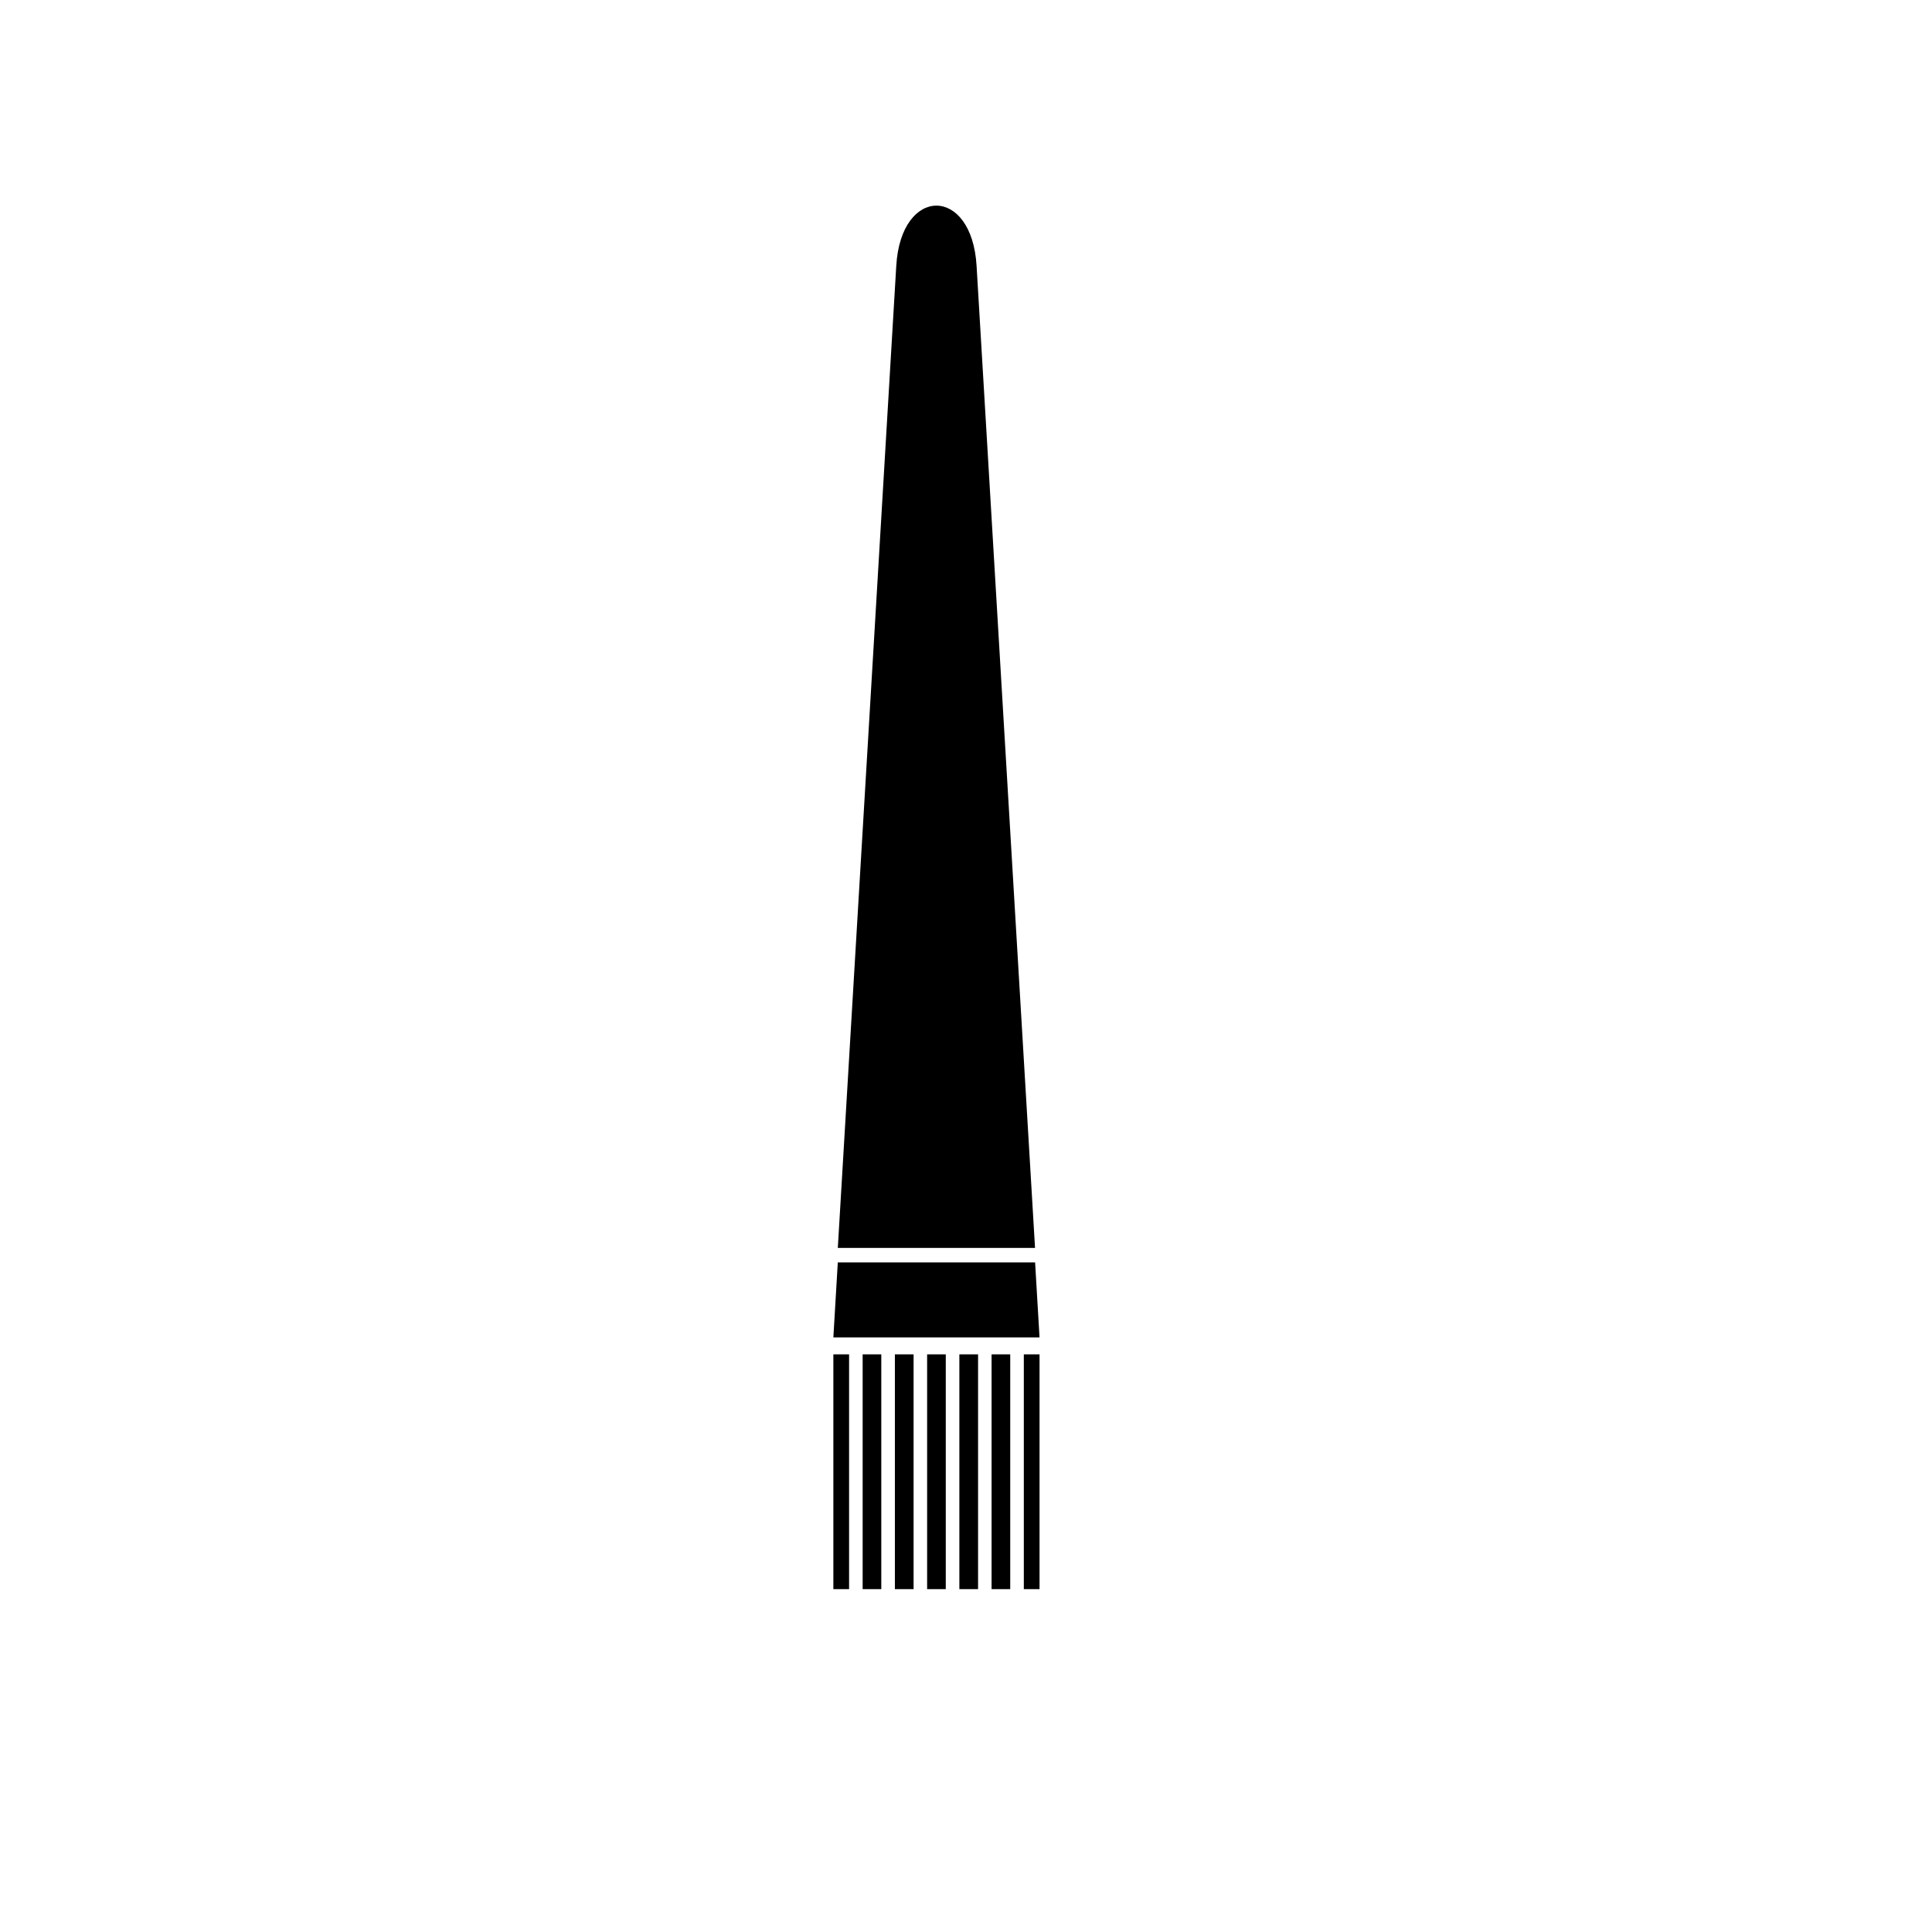
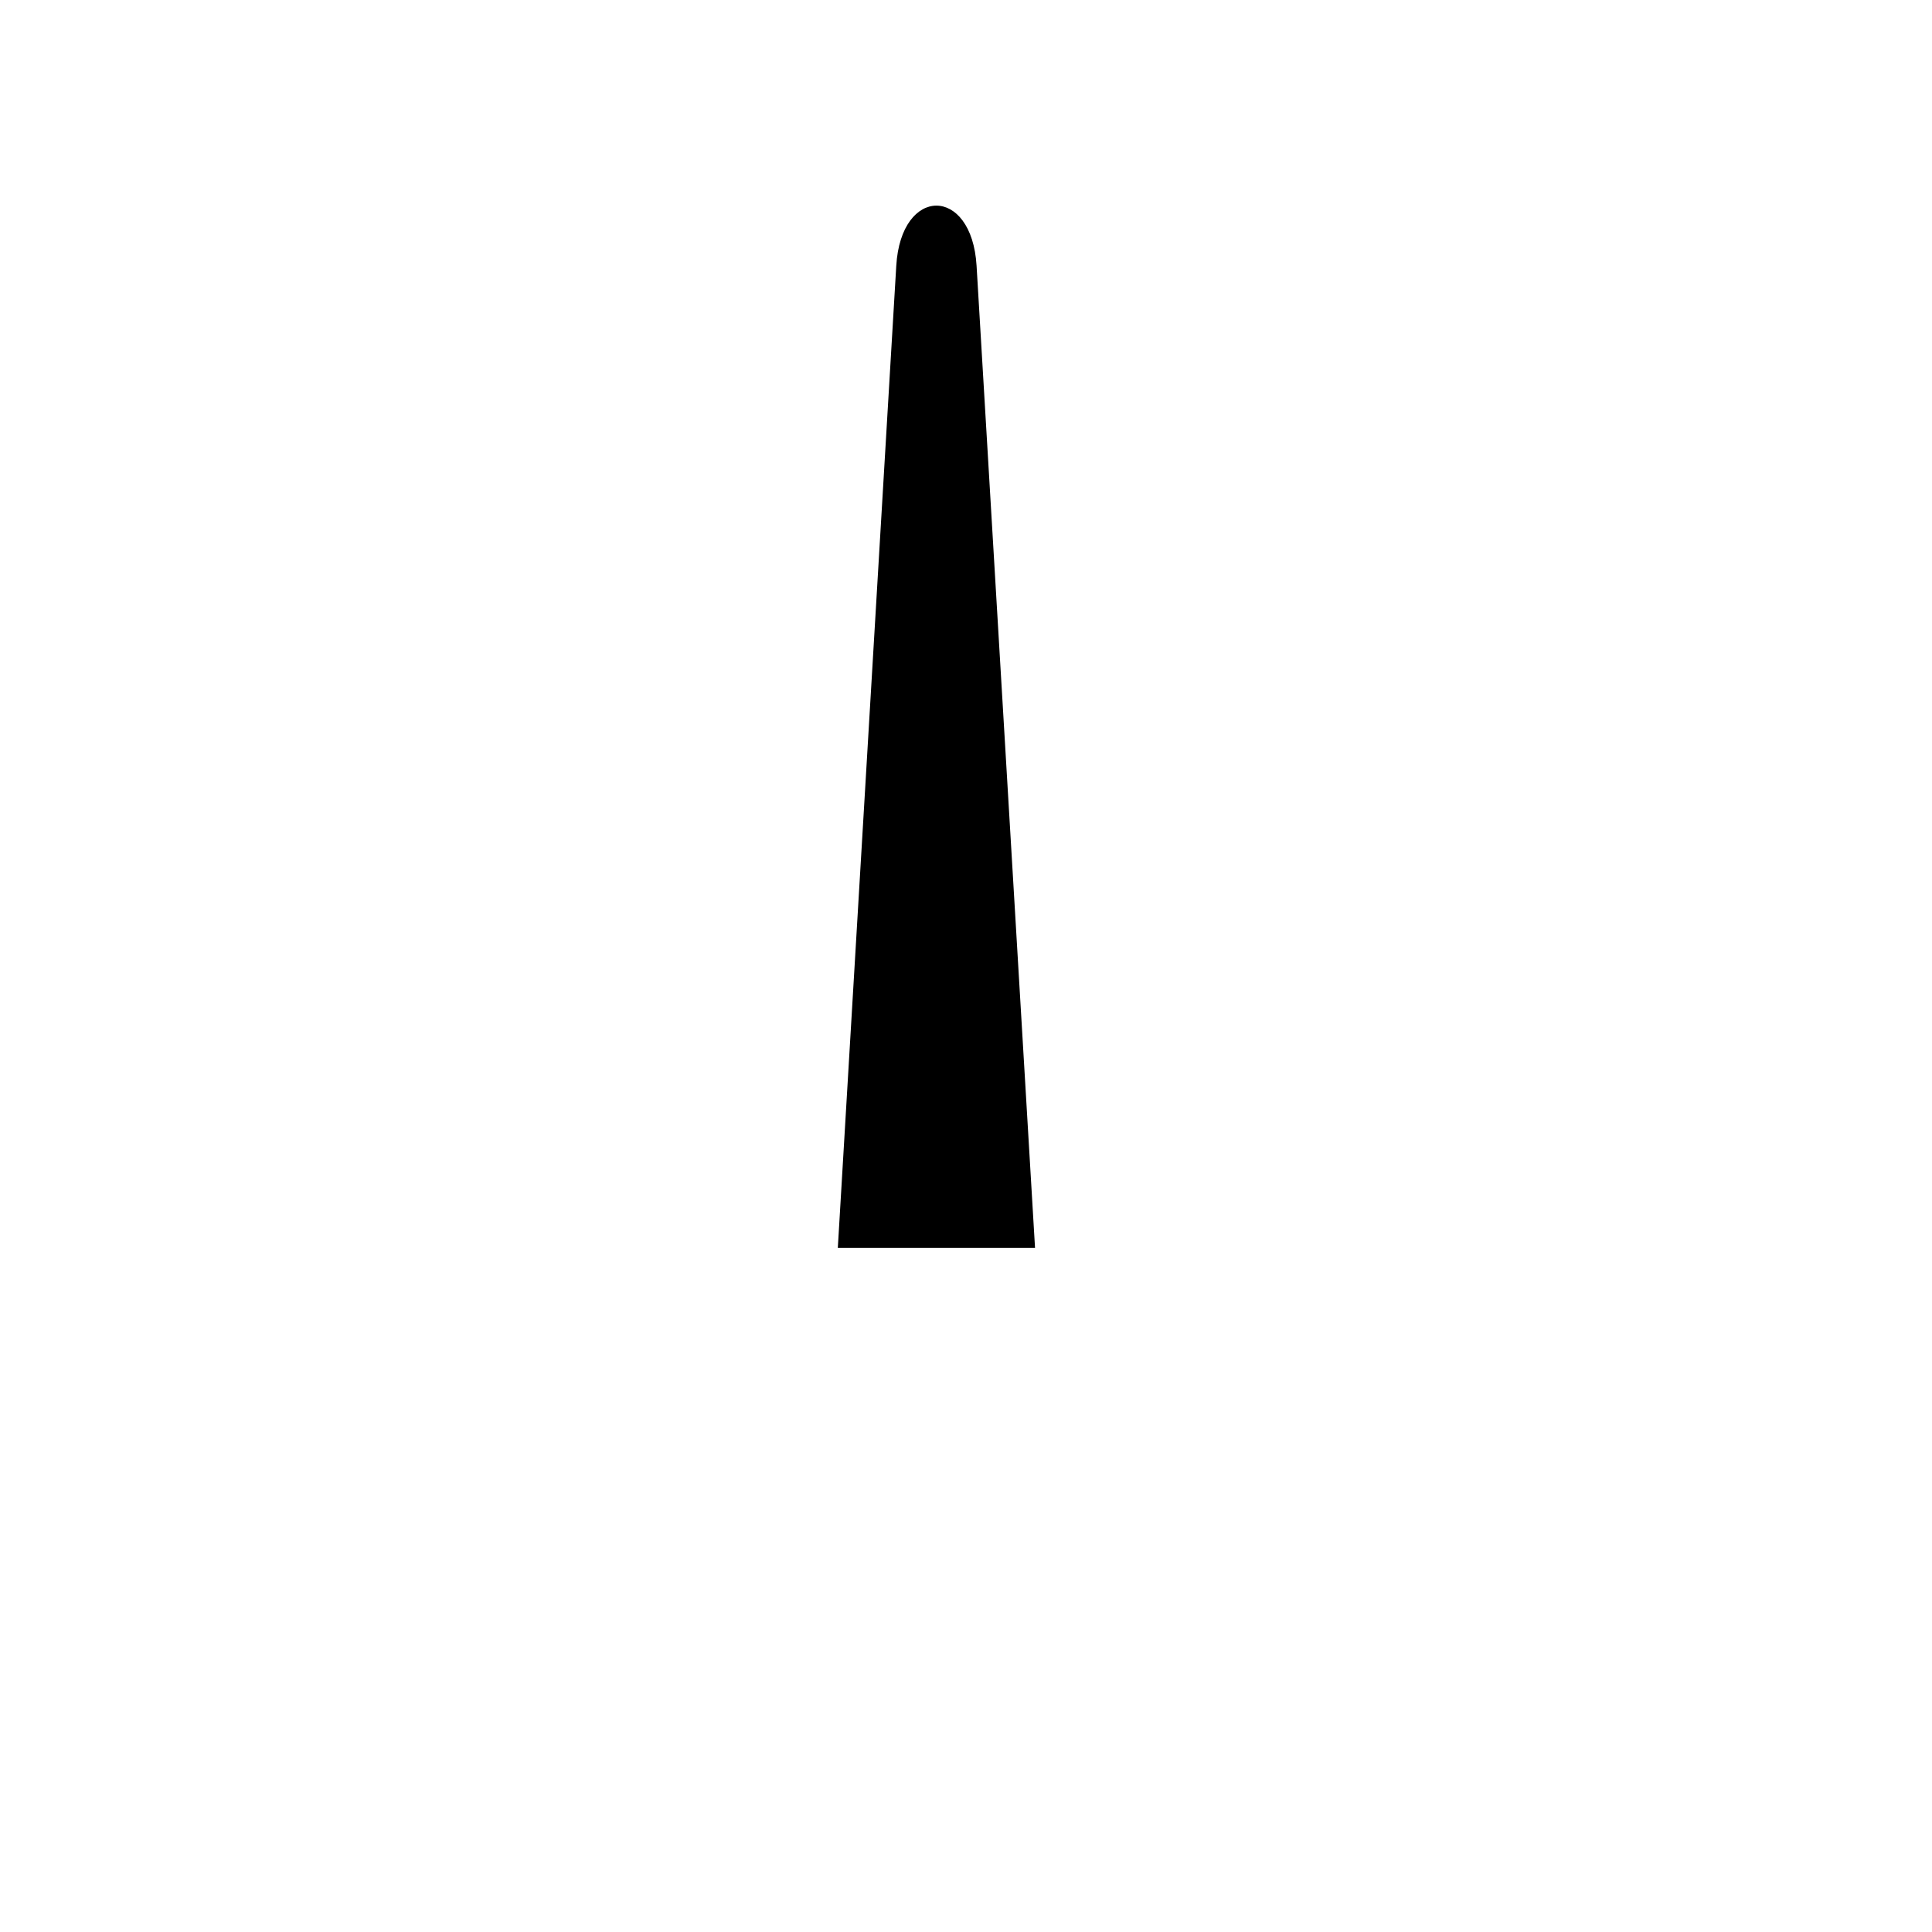
<svg xmlns="http://www.w3.org/2000/svg" fill="#000000" width="800px" height="800px" version="1.1" viewBox="144 144 512 512">
  <g>
    <path d="m366.03 474.71 15.492-260.28c1.266-21.246 20.016-21.246 21.281 0l15.492 260.28h-52.285z" />
-     <path d="m364.85 498.43 1.176-19.887h52.285l1.176 19.887z" />
-     <path d="m364.85 502.92h4.164v62.219h-4.164zm7.762 0h4.941v62.219h-4.941zm8.543 0h4.957v62.219h-4.957zm8.543 0h4.941v62.219h-4.941zm8.543 0h4.957v62.219h-4.957zm8.539 0h4.941v62.219h-4.941zm8.543 0h4.164v62.219h-4.164z" />
  </g>
</svg>